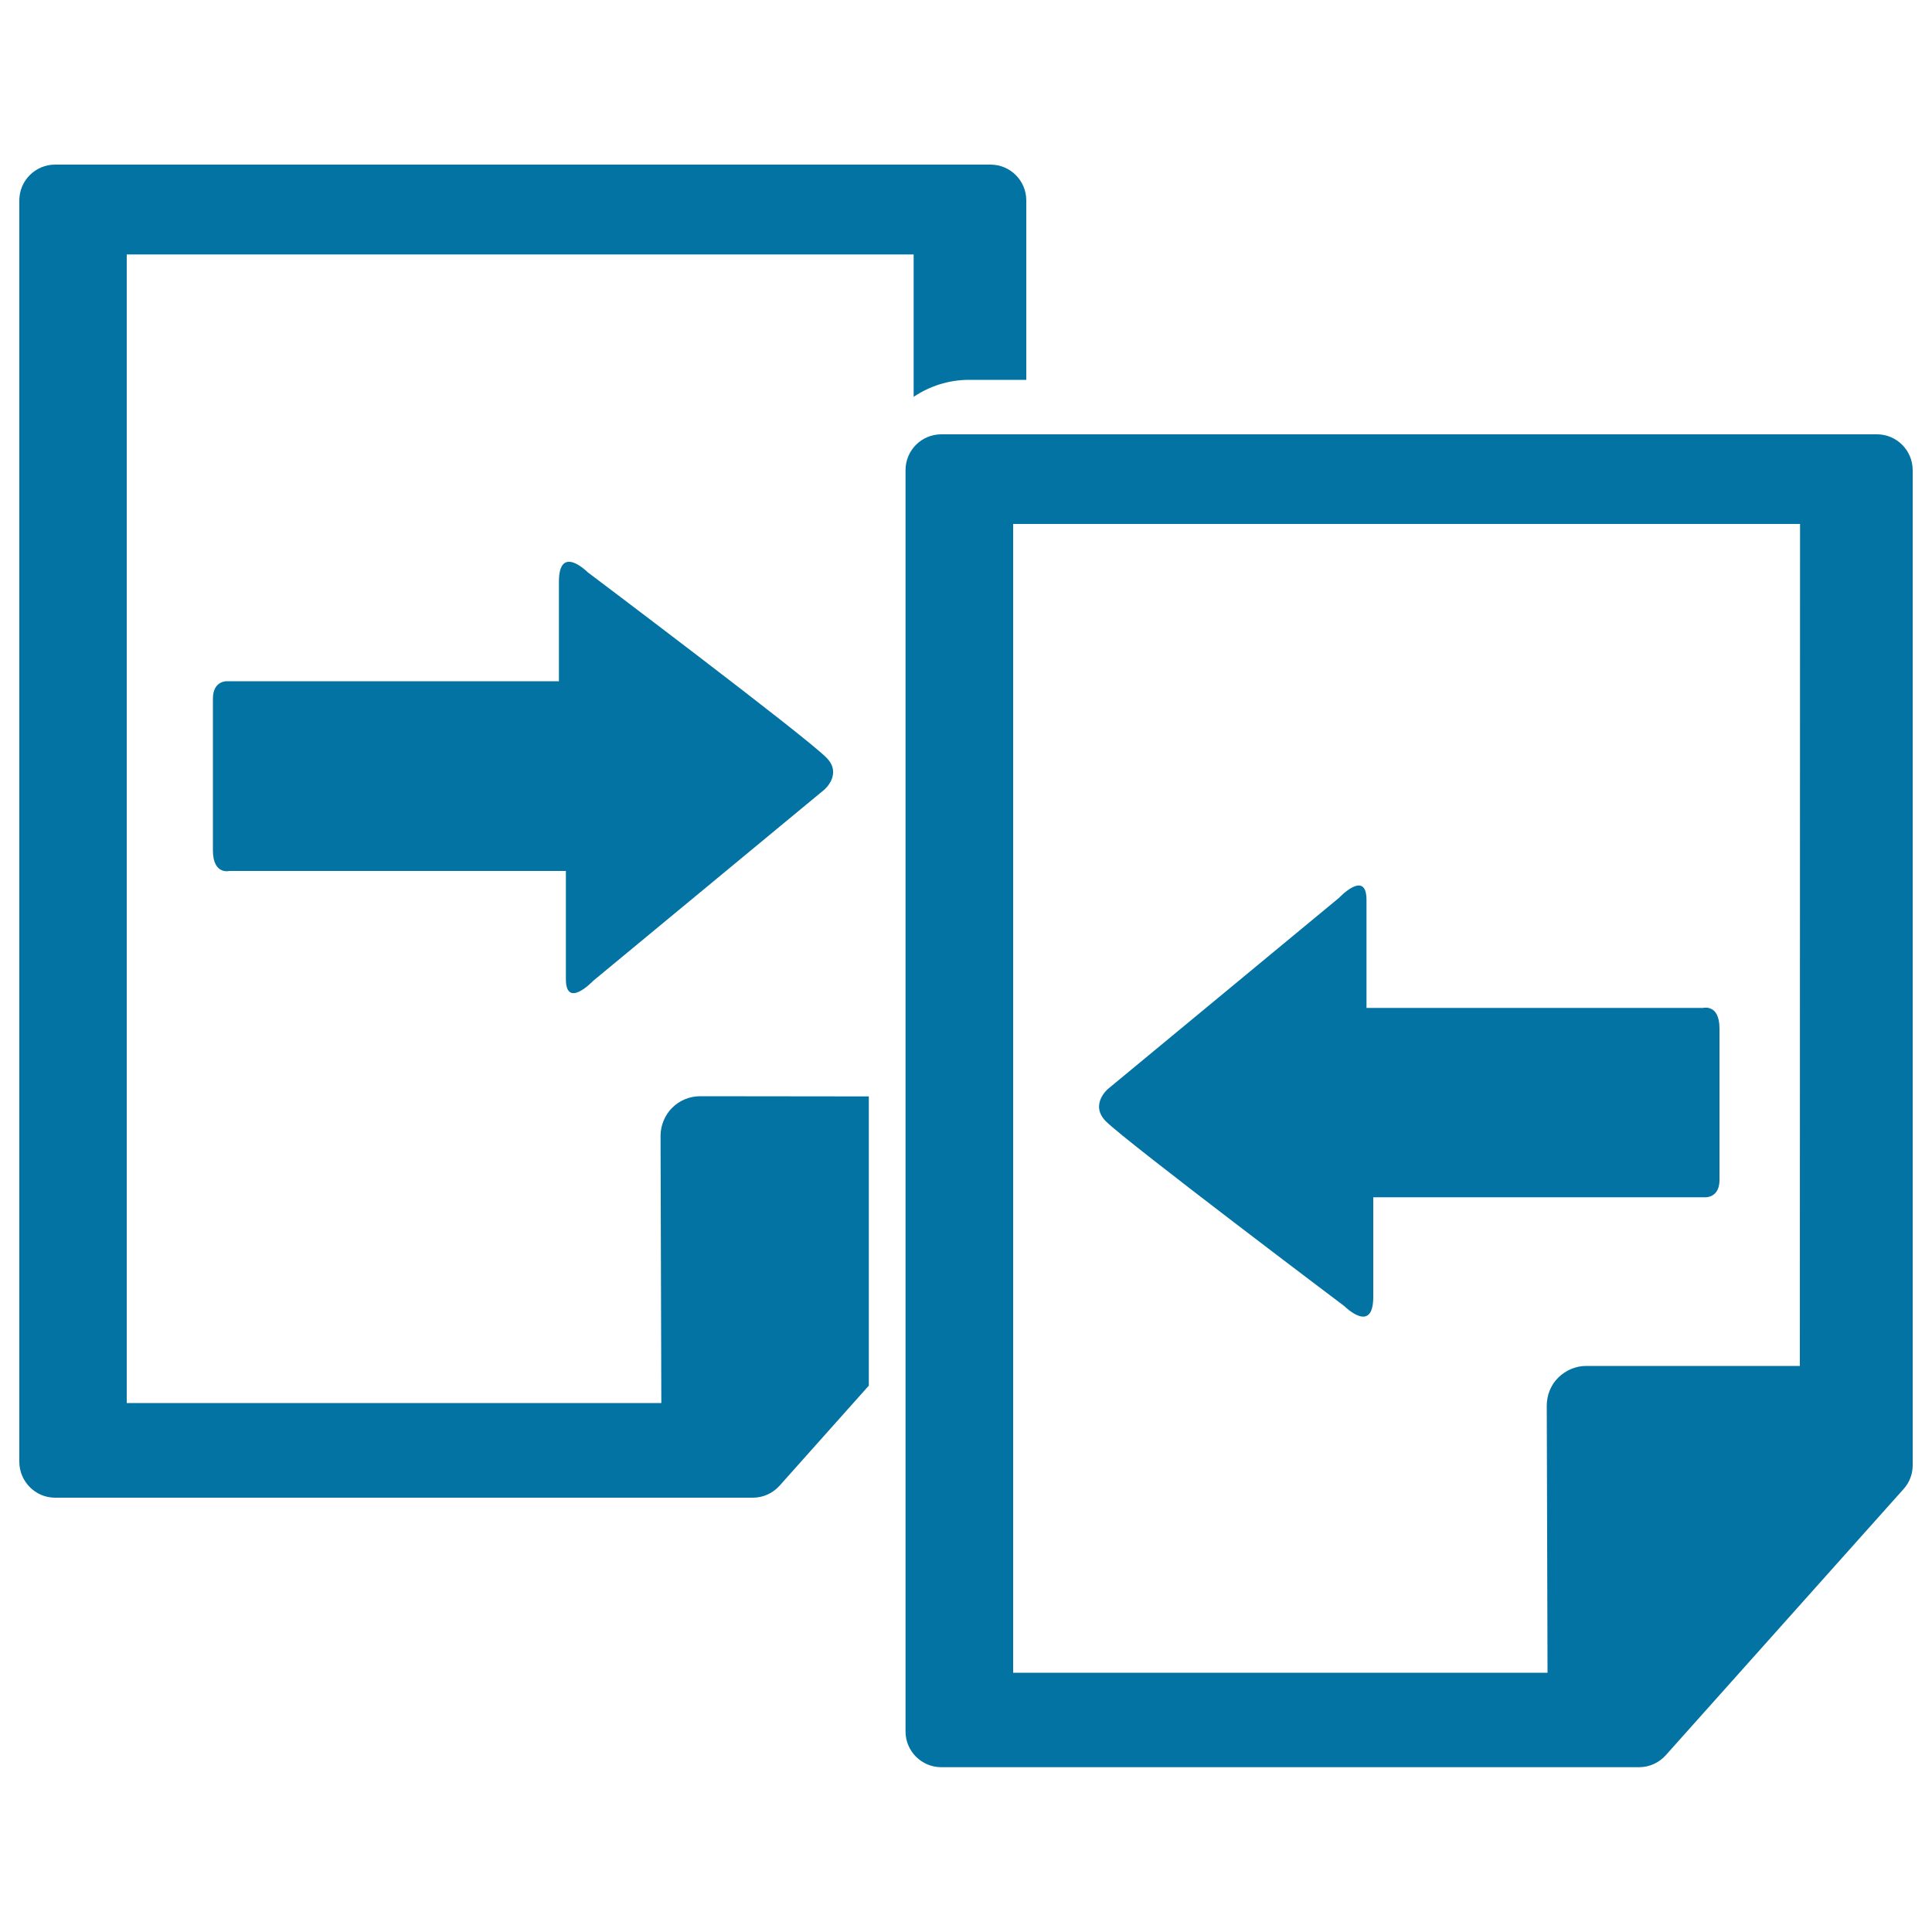
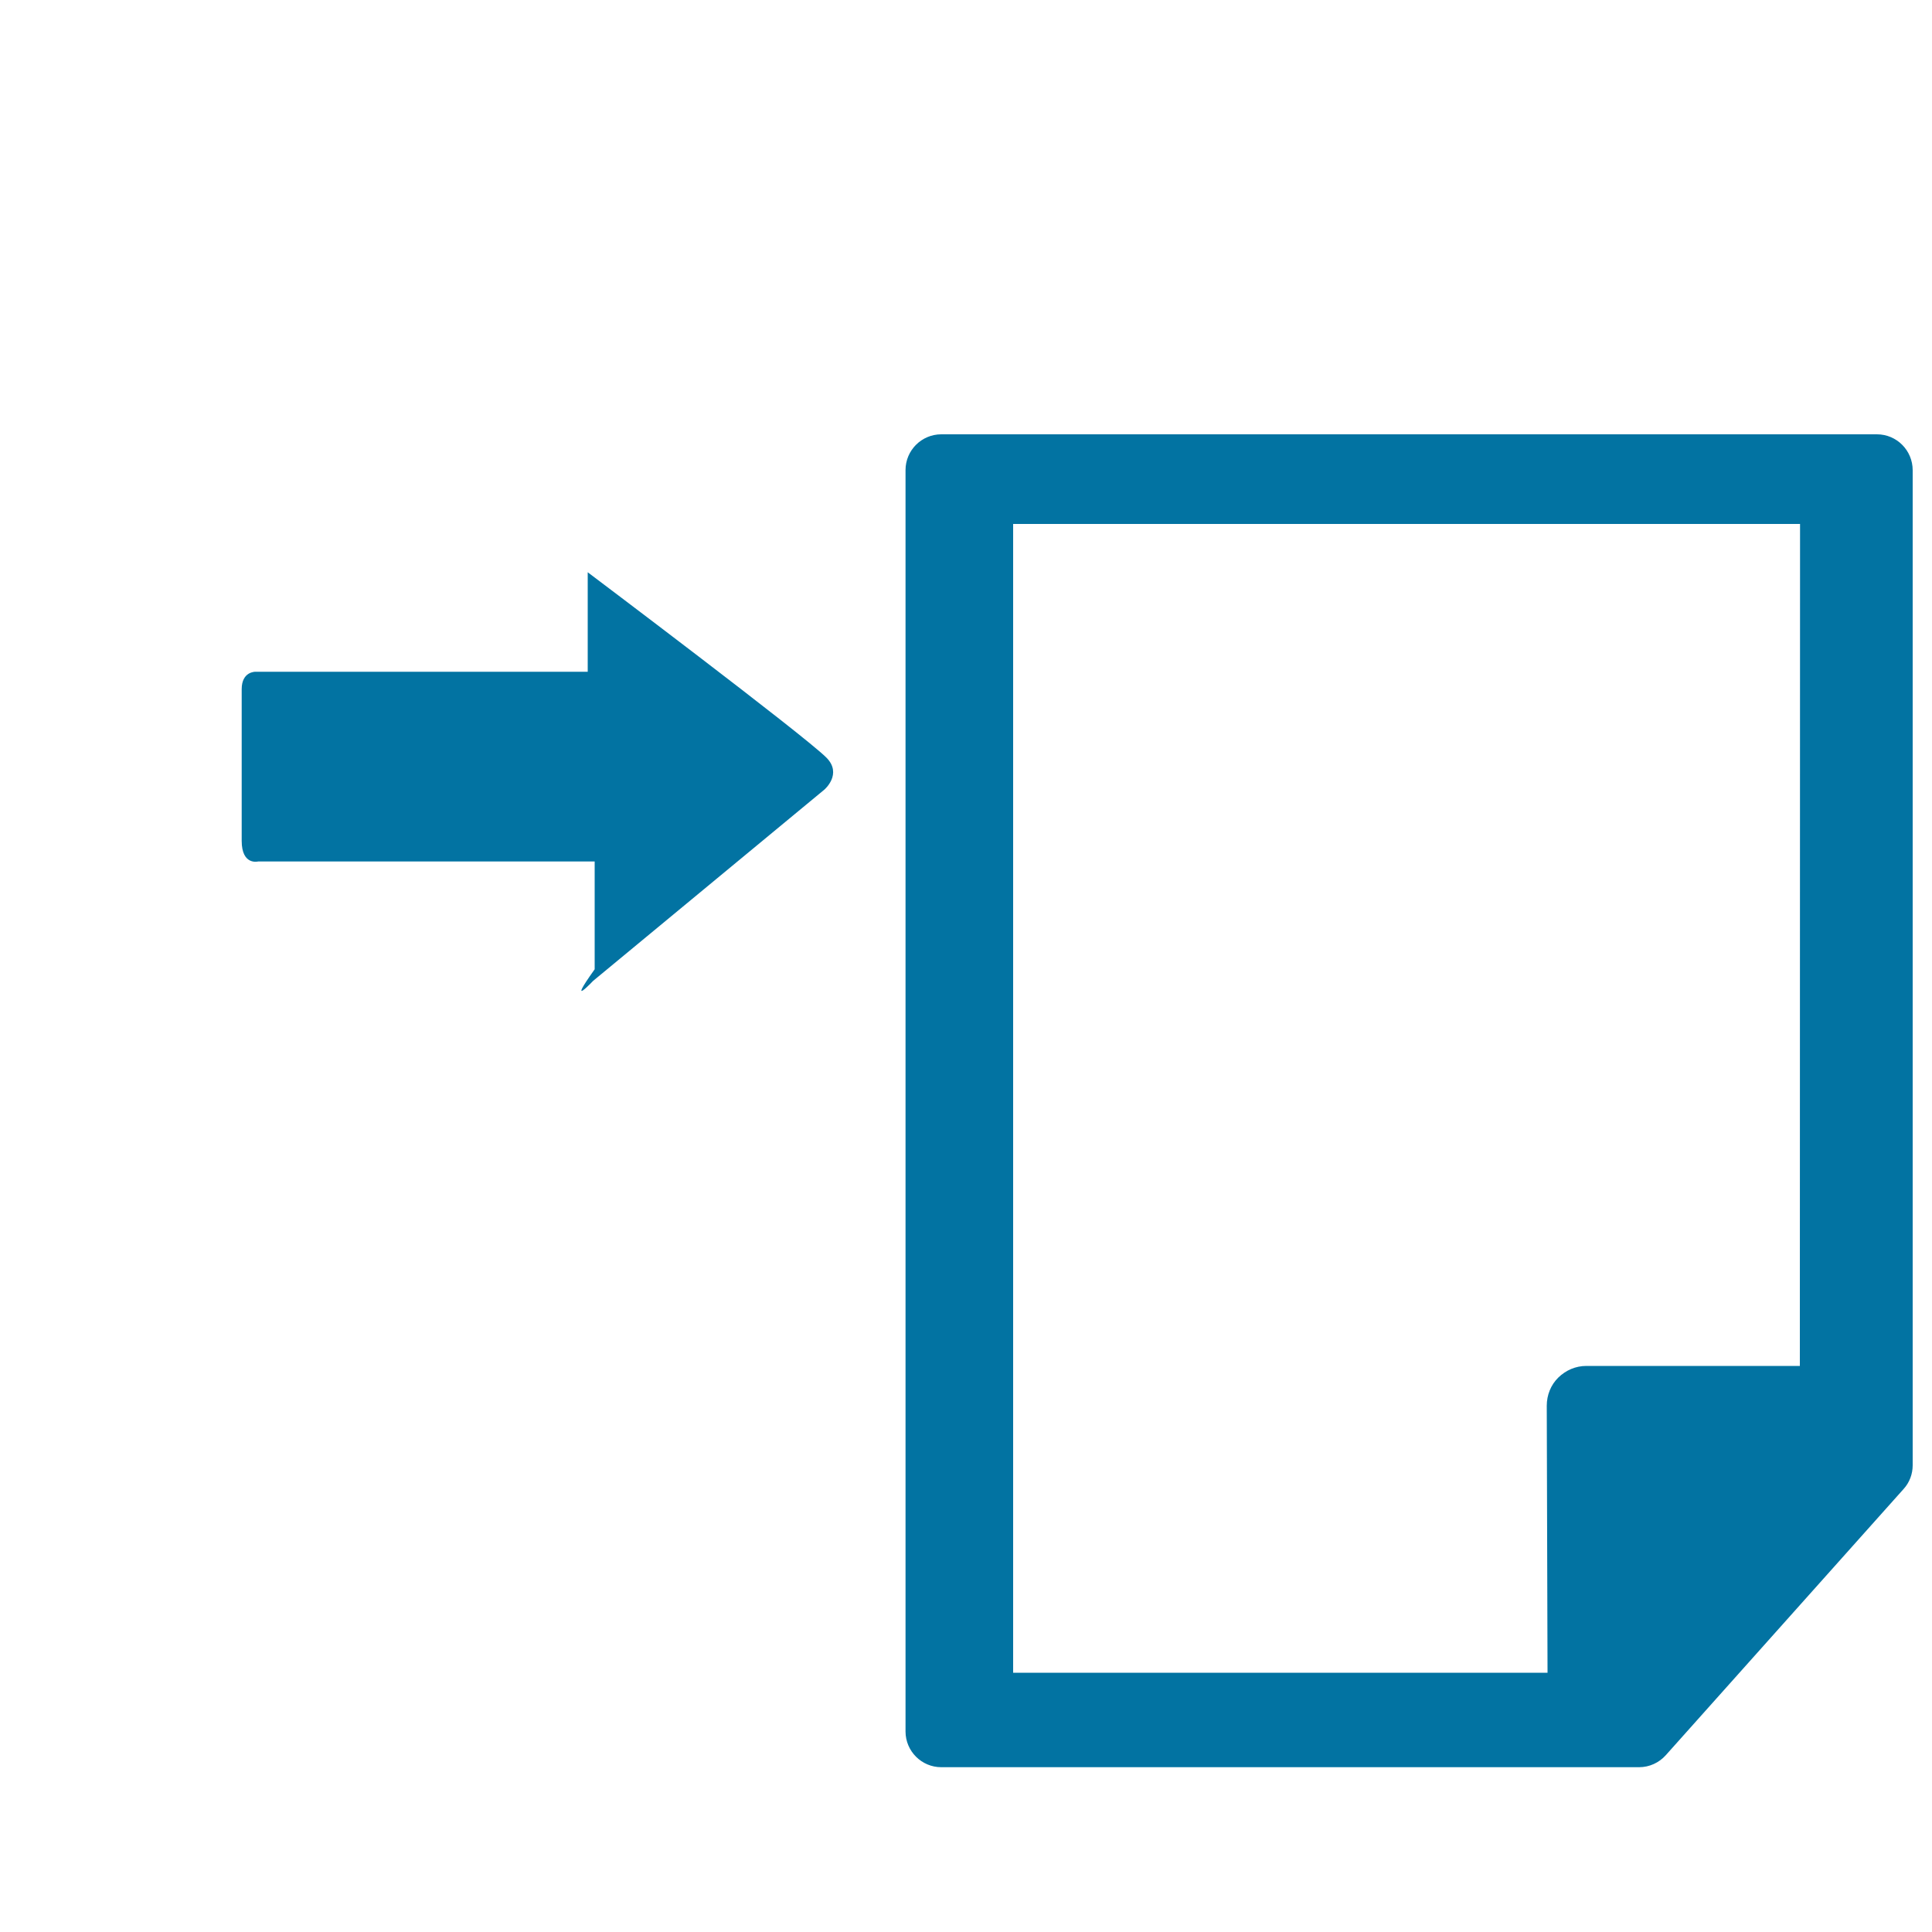
<svg xmlns="http://www.w3.org/2000/svg" viewBox="0 0 1000 1000" style="fill:#0273a2">
  <title>Share Files SVG icon</title>
  <g>
    <g>
-       <path d="M362.5,567.4c-5.5,0-10.7,2.1-14.6,6c-3.8,3.8-6,9.1-6,14.6l0.4,138.2H65.6V131.7h407.3v73.7c8.2-5.5,18.1-8.8,28.7-8.8h29.6v-92.9c0-10.2-8.3-18.5-18.5-18.5H28.5c-10.2,0-18.5,8.3-18.5,18.5v652.9c0,10.2,8.3,18.6,18.5,18.6h361.2c5.3,0,10.3-2.3,13.8-6.2l46.2-51.8V567.5L362.5,567.4L362.5,567.4z" />
-       <path d="M307,507.7l119.7-99c0,0,9.5-8.1,1-16.6c-11.7-11.7-123.5-95.9-123.5-95.9s-14.9-15-14.9,4.9c0,19.9,0,51.5,0,51.5s-8.6,0-21.8,0c-40.7,0-119.9,0-150.2,0c0,0-7.1-0.2-7.1,9c0,9.2,0,65.6,0,78.5s8.5,10.7,8.5,10.7c31.2,0,107.8,0,149.9,0c14.7,0,24.3,0,24.3,0s0,39.5,0,55.8C292.8,522.7,307,507.7,307,507.7z" />
+       <path d="M307,507.7l119.7-99c0,0,9.5-8.1,1-16.6c-11.7-11.7-123.5-95.9-123.5-95.9c0,19.9,0,51.5,0,51.5s-8.6,0-21.8,0c-40.7,0-119.9,0-150.2,0c0,0-7.1-0.2-7.1,9c0,9.2,0,65.6,0,78.5s8.5,10.7,8.5,10.7c31.2,0,107.8,0,149.9,0c14.7,0,24.3,0,24.3,0s0,39.5,0,55.8C292.8,522.7,307,507.7,307,507.7z" />
      <path d="M971.5,224.8H487.2c-10.2,0-18.5,8.3-18.5,18.5v652.9c0,10.2,8.3,18.5,18.5,18.5h361.2c5.3,0,10.3-2.3,13.8-6.2l123.1-137.8c3.1-3.4,4.7-7.8,4.7-12.3V243.4C990,233.1,981.7,224.8,971.5,224.8z M931.6,707L821.2,707c-0.1,0-0.1,0-0.1,0c-5.5,0-10.6,2.2-14.5,6c-3.9,3.8-6,9.1-6,14.6l0.4,138.2H524.4V271.2h407.3L931.6,707L931.6,707z" />
-       <path d="M695.9,676.1c0,0,14.9,14.9,14.9-4.9c0-19.9,0-51.5,0-51.5s8.6,0,21.8,0c40.7,0,119.9,0,150.2,0c0,0,7.2,0.3,7.2-8.9c0-9.2,0-65.6,0-78.5c0-12.8-8.5-10.6-8.5-10.6c-31.2,0-107.8,0-149.9,0c-14.7,0-24.3,0-24.3,0s0-39.5,0-55.8c0-16.3-14.2-1.2-14.2-1.2l-119.7,99c0,0-9.5,8.1-1,16.7C584,591.8,695.9,676.1,695.9,676.1z" />
    </g>
  </g>
</svg>